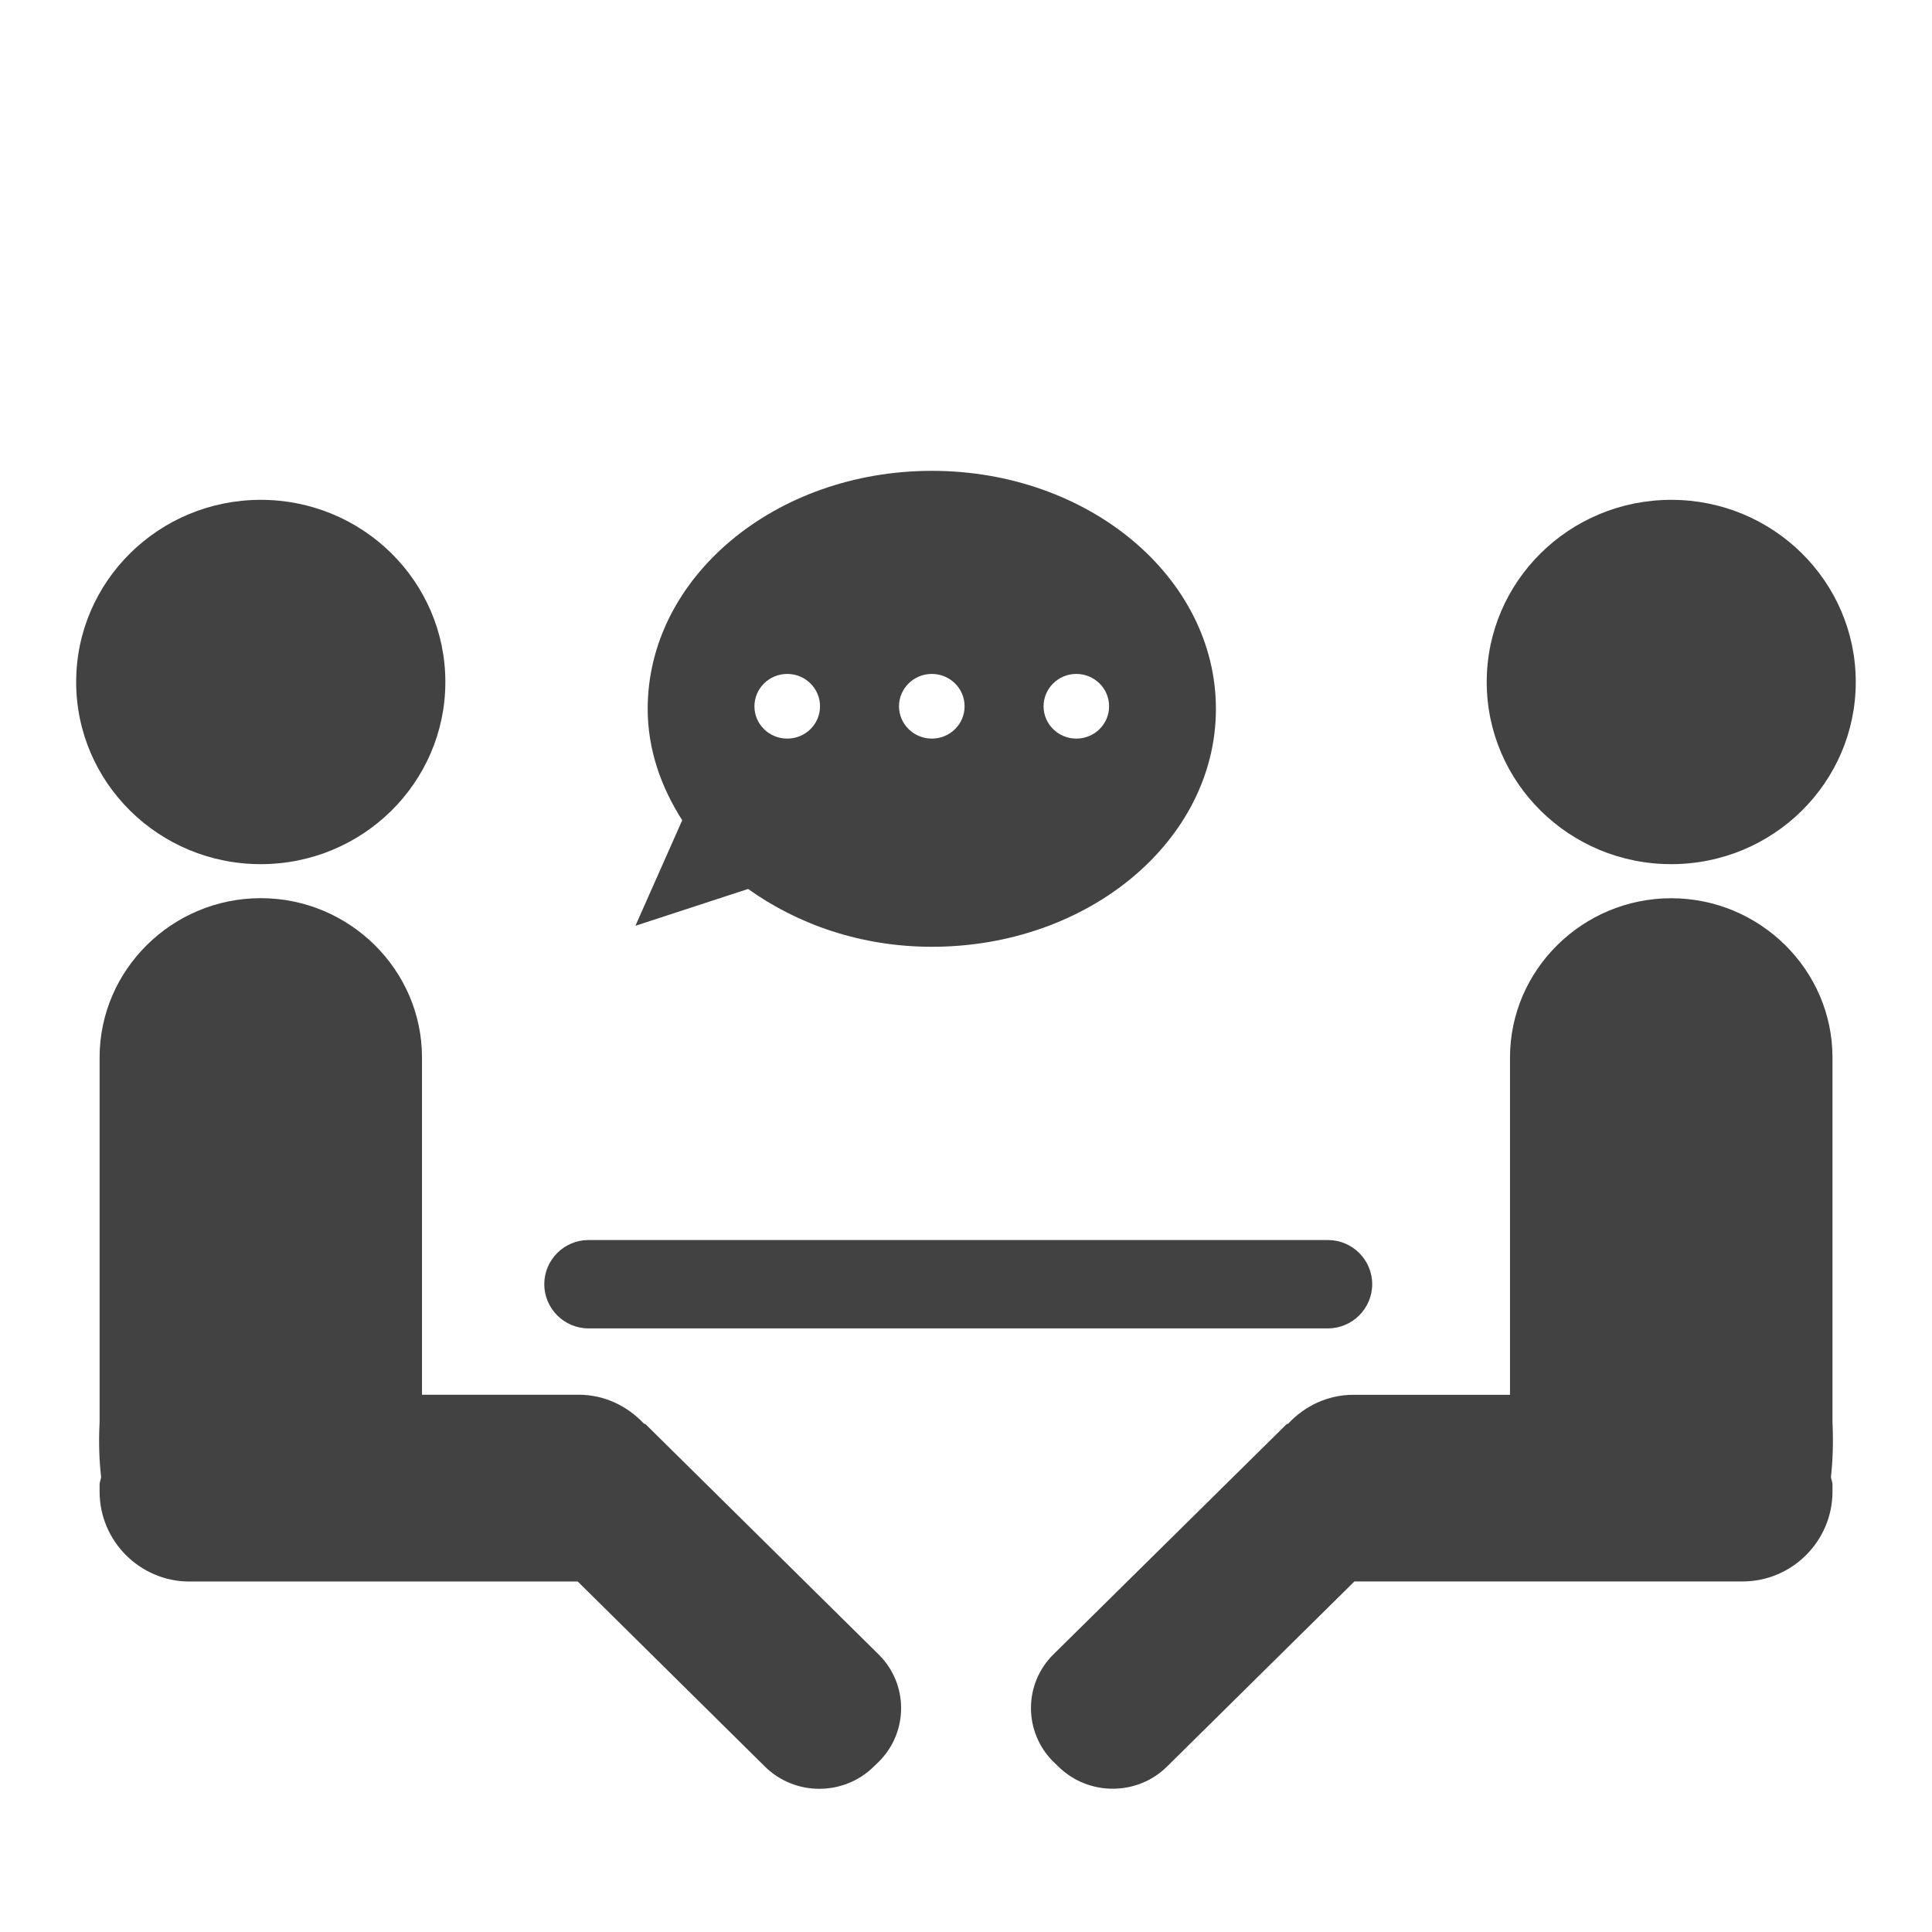
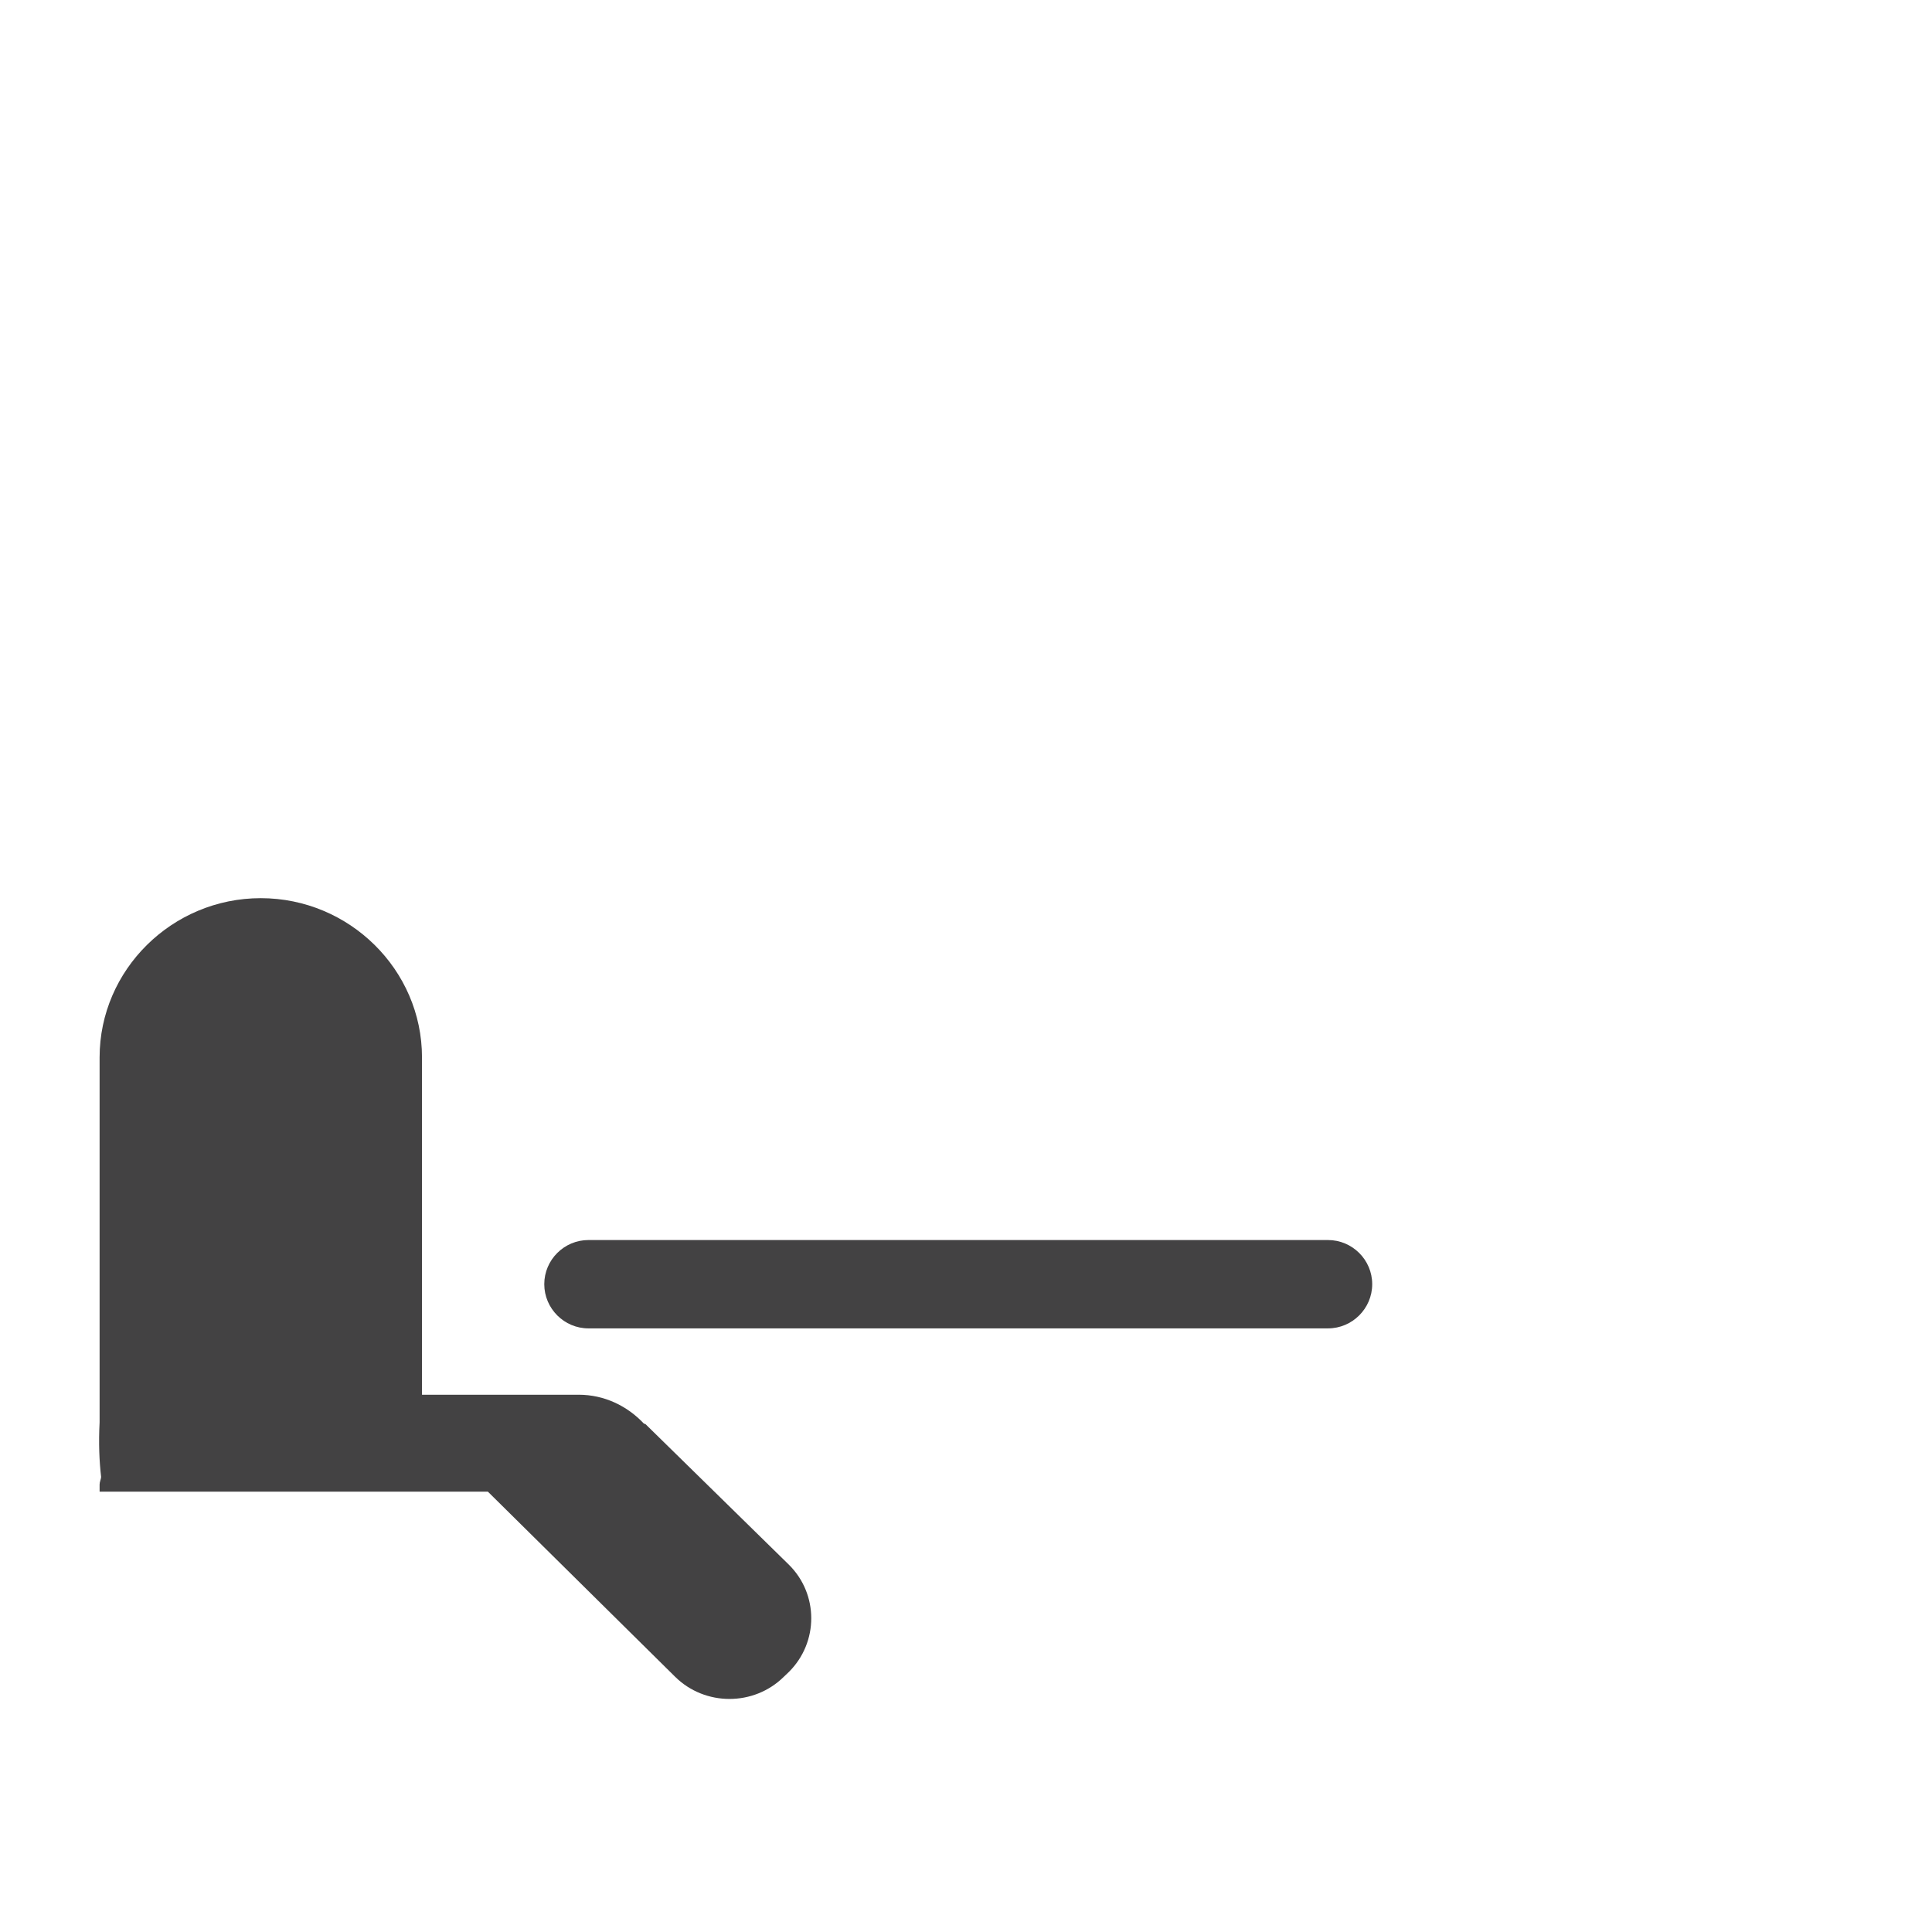
<svg xmlns="http://www.w3.org/2000/svg" version="1.1" id="レイヤー_1" x="0px" y="0px" width="25.391px" height="25.391px" viewBox="0 0 25.391 25.391" style="enable-background:new 0 0 25.391 25.391;" xml:space="preserve">
  <g>
    <path style="fill:#434243;" d="M7.733,17.458h9.72c0.319,0,0.581-0.261,0.581-0.581s-0.262-0.58-0.581-0.58h-9.72   c-0.318,0-0.58,0.26-0.58,0.58l0,0C7.153,17.197,7.415,17.458,7.733,17.458z" />
-     <ellipse style="fill:#434243;" cx="3.427" cy="8.963" rx="2.426" ry="2.394" />
-     <path style="fill:#434243;" d="M8.485,18.718c-0.007-0.007-0.02-0.004-0.025-0.011c-0.216-0.229-0.517-0.377-0.855-0.377H5.546   v-4.433c0-1.151-0.954-2.093-2.119-2.093s-2.118,0.942-2.118,2.093v4.795c-0.014,0.276-0.004,0.511,0.02,0.719   c-0.003,0.034-0.02,0.064-0.02,0.1v0.093c0,0.65,0.531,1.181,1.181,1.181h0.938h0.556h3.609l2.461,2.433   c0.393,0.388,1.035,0.388,1.428,0l0.066-0.063c0.393-0.39,0.393-1.023,0-1.411L8.485,18.718z" />
-     <ellipse style="fill:#434243;" cx="21.964" cy="8.963" rx="2.425" ry="2.394" />
-     <path style="fill:#434243;" d="M21.964,11.805c-1.166,0-2.119,0.942-2.119,2.093v4.433h-2.058c-0.338,0-0.64,0.147-0.855,0.377   c-0.007,0.007-0.018,0.004-0.025,0.011l-3.063,3.024c-0.393,0.388-0.393,1.021,0,1.411l0.066,0.063   c0.392,0.388,1.035,0.388,1.427,0l2.463-2.433h3.608h0.556h0.938c0.649,0,1.181-0.53,1.181-1.181v-0.093   c0-0.035-0.017-0.065-0.02-0.1c0.023-0.208,0.033-0.442,0.02-0.719v-4.795C24.083,12.747,23.129,11.805,21.964,11.805z" />
-     <path style="fill:#434243;" d="M9.832,11.683c0.652,0.467,1.488,0.76,2.415,0.76c2.063,0,3.733-1.4,3.733-3.127   c0-1.727-1.671-3.128-3.733-3.128S8.512,7.589,8.512,9.316c0,0.532,0.174,1.026,0.454,1.464l-0.615,1.387L9.832,11.683z    M14.145,8.857c0.238,0,0.431,0.19,0.431,0.425c0,0.235-0.192,0.425-0.431,0.425c-0.237,0-0.43-0.19-0.43-0.425   C13.715,9.048,13.908,8.857,14.145,8.857z M12.247,8.857c0.237,0,0.43,0.19,0.43,0.425c0,0.235-0.192,0.425-0.43,0.425   c-0.238,0-0.432-0.19-0.432-0.425C11.815,9.048,12.008,8.857,12.247,8.857z M10.346,8.857c0.238,0,0.431,0.19,0.431,0.425   c0,0.235-0.192,0.425-0.431,0.425s-0.431-0.19-0.431-0.425C9.916,9.048,10.108,8.857,10.346,8.857z" />
+     <path style="fill:#434243;" d="M8.485,18.718c-0.007-0.007-0.02-0.004-0.025-0.011c-0.216-0.229-0.517-0.377-0.855-0.377H5.546   v-4.433c0-1.151-0.954-2.093-2.119-2.093s-2.118,0.942-2.118,2.093v4.795c-0.014,0.276-0.004,0.511,0.02,0.719   c-0.003,0.034-0.02,0.064-0.02,0.1v0.093h0.938h0.556h3.609l2.461,2.433   c0.393,0.388,1.035,0.388,1.428,0l0.066-0.063c0.393-0.39,0.393-1.023,0-1.411L8.485,18.718z" />
  </g>
  <g>
</g>
  <g>
</g>
  <g>
</g>
  <g>
</g>
  <g>
</g>
  <g>
</g>
</svg>